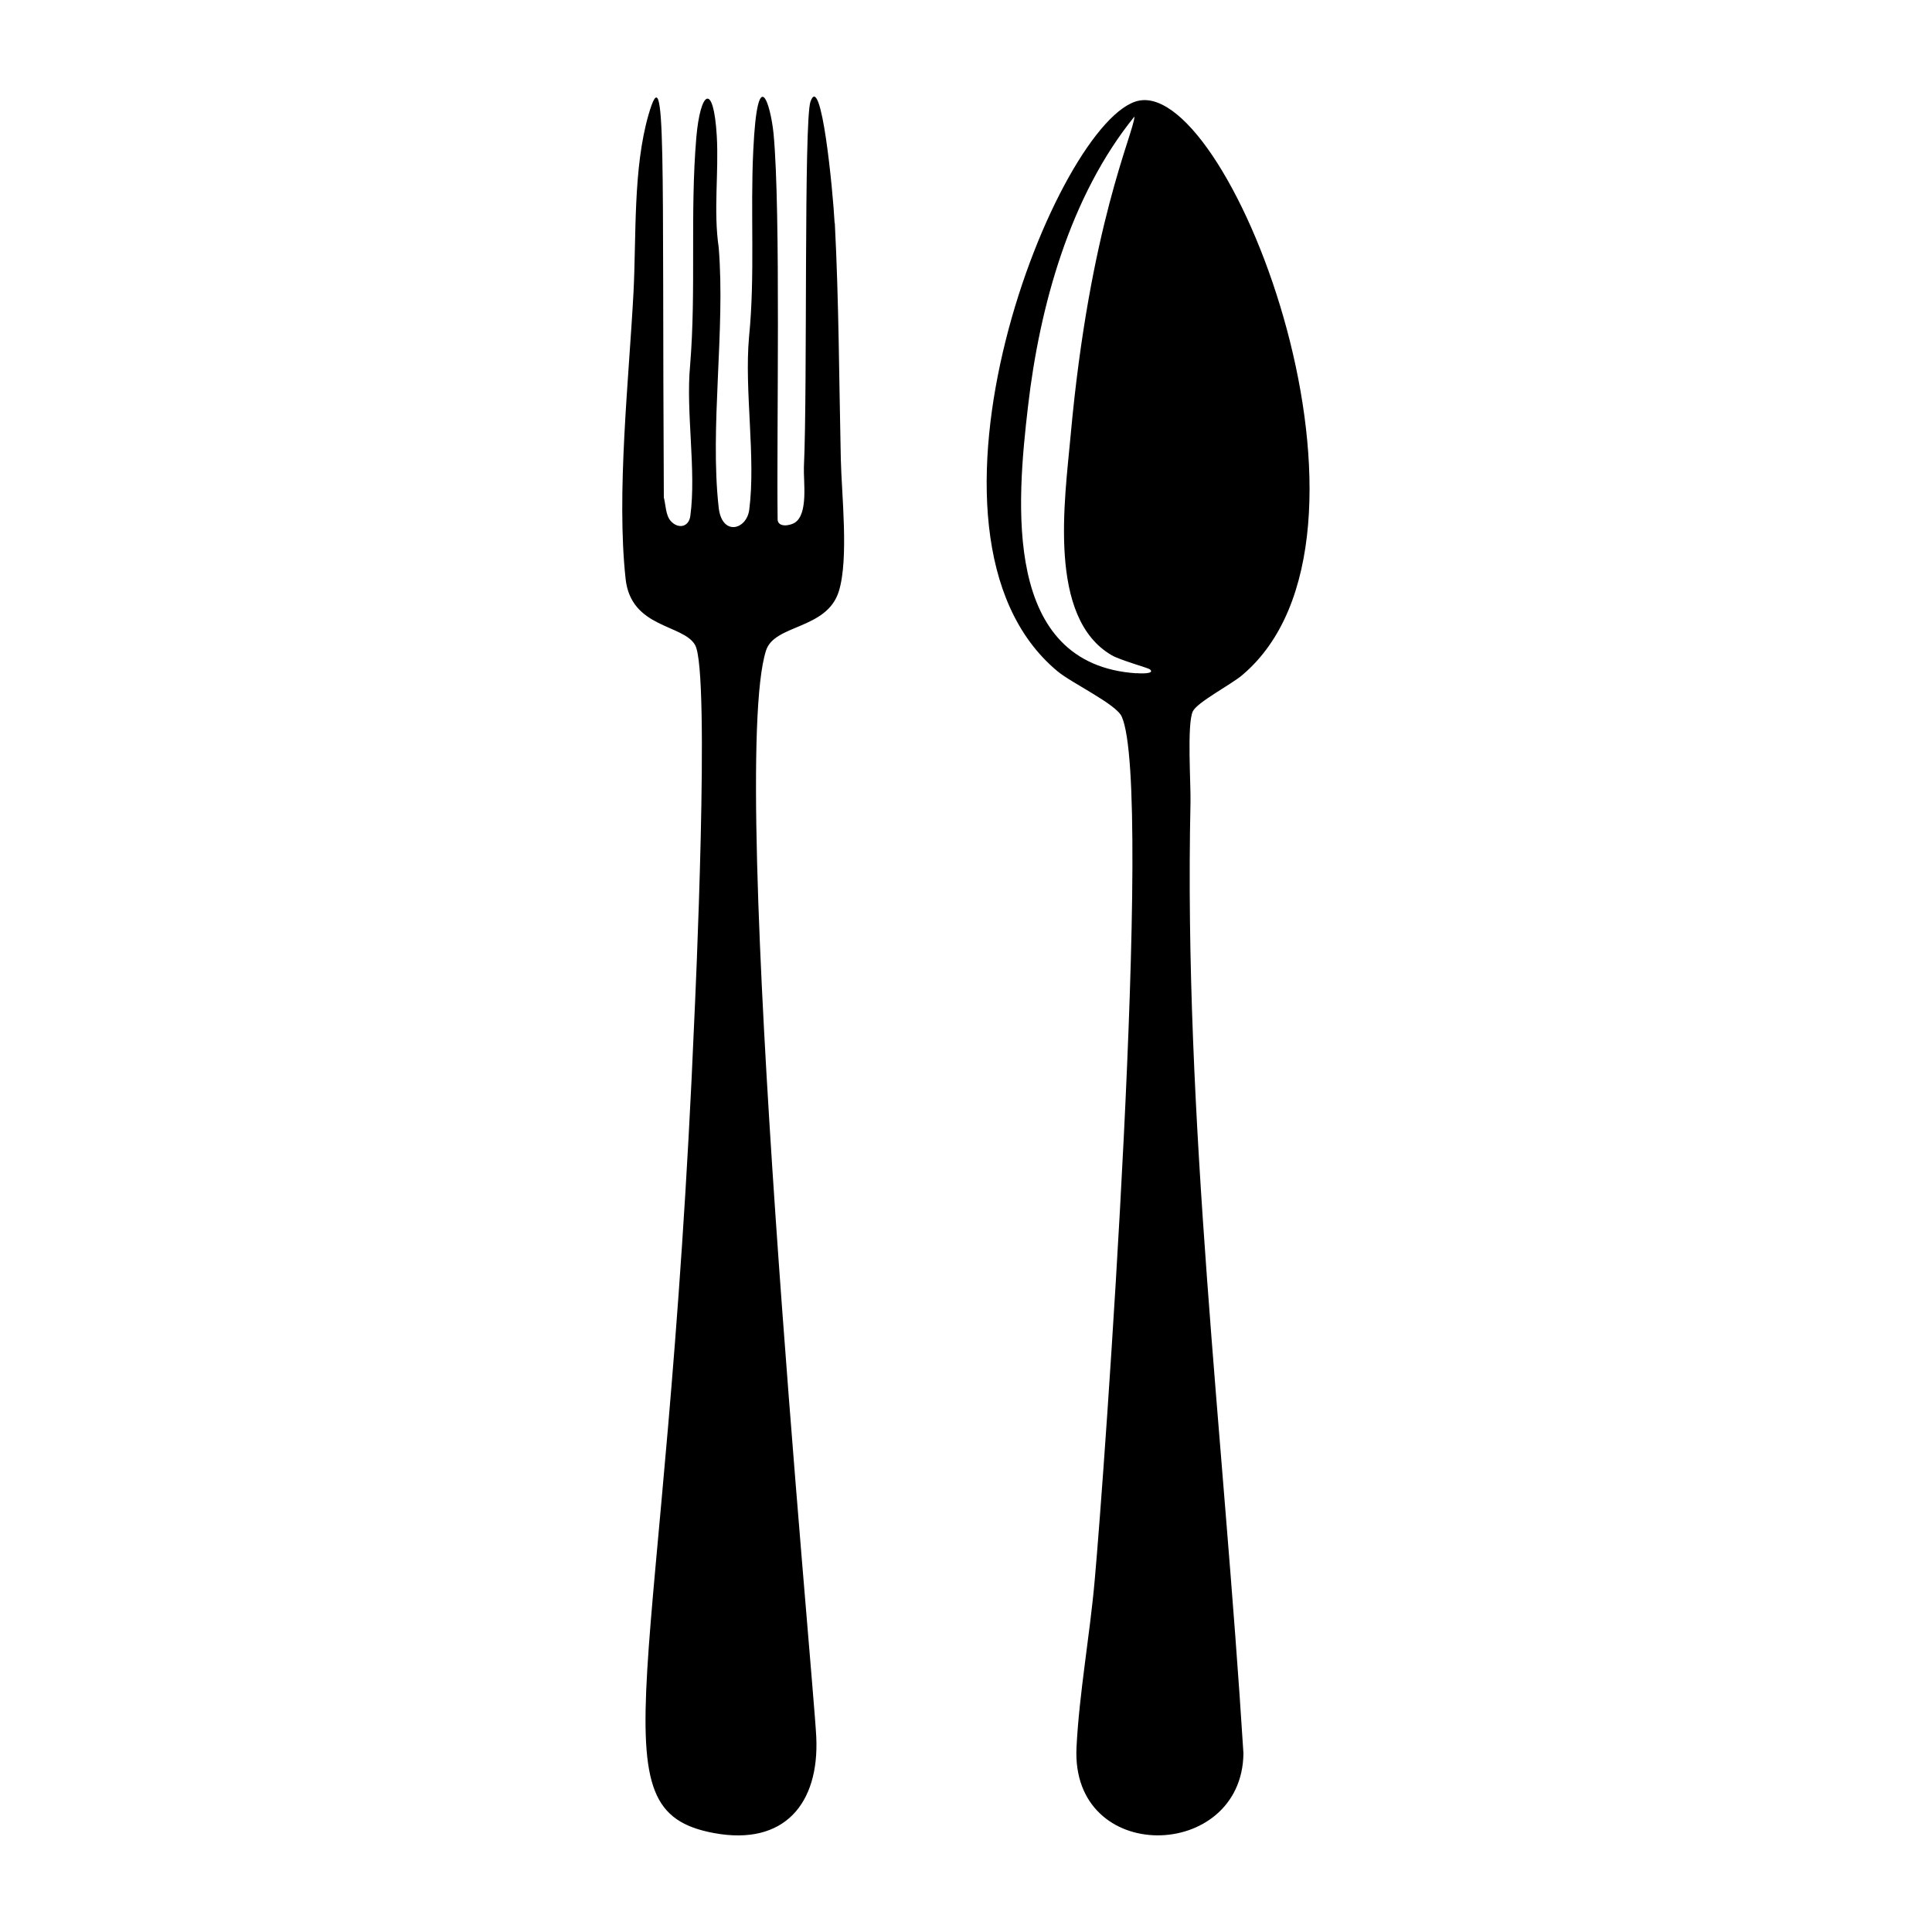
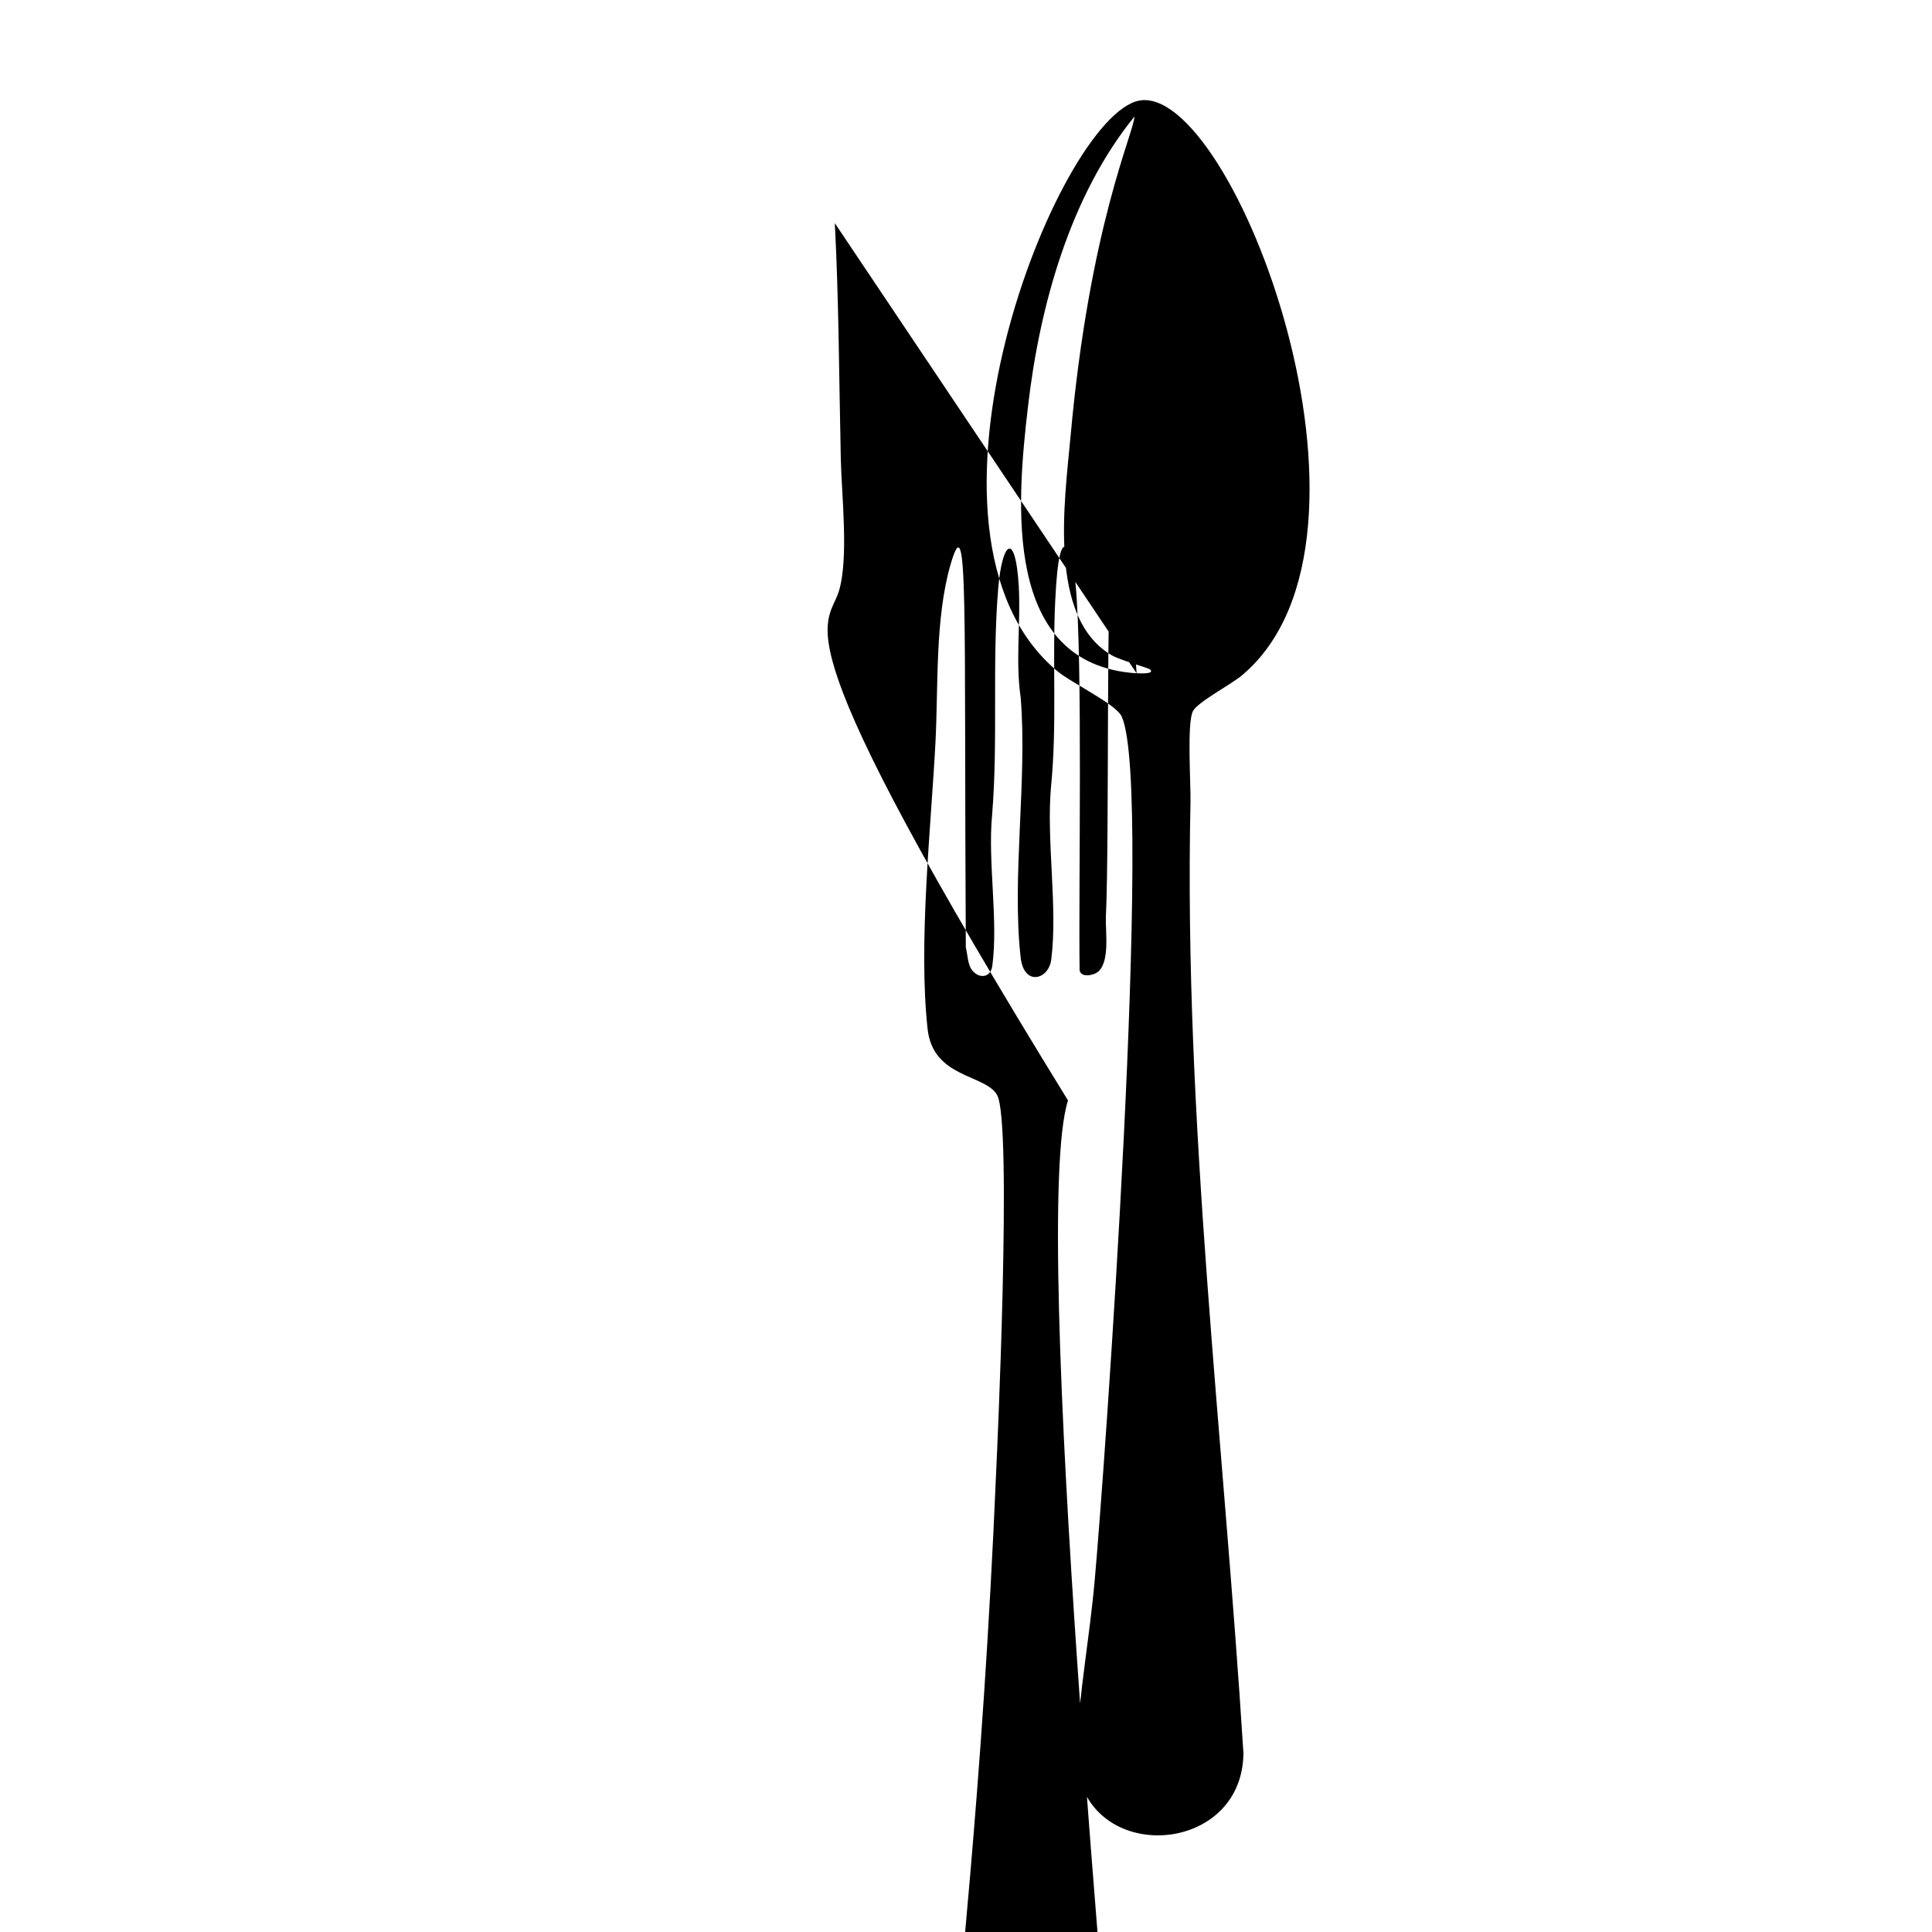
<svg xmlns="http://www.w3.org/2000/svg" viewBox="0 0 1000 1000">
-   <path d="M642.9 349.5c84.6-71.2-5-307-53.4-297.4-42 8.4-127.8 224-42.2 295.3 7.4 6.2 30.4 17 33.3 23.5 16.7 37-9.2 394.6-14 447.2-2.5 28.3-8 58.3-9.4 86.3-3.1 61.3 85.8 59.2 86.4 3.1-10.2-163.2-31-328.8-27.4-492.2.2-9.7-1.9-40.6 1.2-47.1 2.2-4.7 20-14 25.5-18.7m-54.6-1c-69.7-4.5-62-88.5-56.2-138.2 6-51.9 21.8-109 55.1-150-.3 8.5-23.2 56-33.1 165.7-3 32.9-12 93.9 21.4 113.2 4.1 2.4 18.7 6.5 19.6 7.2 3.3 2.6-5.7 2.2-6.8 2M432 115.5c-.9-17.1-6.9-78.8-12.5-62.9-3.5 10-1.5 148.4-3.4 189.1-.3 7.5 2.4 24.4-4.8 28.9-2.7 1.6-8.4 2.4-8.8-1.5-.6-43.1 1.7-159.5-2.1-199.8-1.5-15.2-8.3-38-10.5 8.4-1.6 32 1 64.7-2.2 96.7-2.5 27.8 3.6 62.4.1 89.5-1.4 10.4-14.1 13.7-15.8-1.1-4.7-41.7 3.5-92 0-134.7-2.8-19 .1-38.7-1-57.8-1.7-28.2-8.5-23.3-10.6 1-3.3 39.1 0 78.9-3.2 117.8-2.3 24 3.3 54.7.1 78-.8 5.8-6.3 6.8-10.1 2.6-2.7-3-2.6-8.4-3.6-12.2-1-175.6 1.5-230.7-7.9-198.2-8.1 28-6.3 62.9-7.8 92-2.4 45.1-8.9 104-4.1 148.2 2.7 25.8 29.9 23.5 36 34.4 8 14.2-.2 189-.4 193-14.7 348.8-53.7 410.1 10.2 421.9 36.3 6.7 54.5-15.2 52.9-49.7-1.5-31.8-46.1-500-26-562.4C400.9 323 428 326 434.2 306c5.2-17 1.4-50 1-68.4-.9-40.6-1-81.7-3.1-122.1" />
+   <path d="M642.9 349.5c84.6-71.2-5-307-53.4-297.4-42 8.4-127.8 224-42.2 295.3 7.4 6.2 30.4 17 33.3 23.5 16.7 37-9.2 394.6-14 447.2-2.5 28.3-8 58.3-9.4 86.3-3.1 61.3 85.8 59.2 86.4 3.1-10.2-163.2-31-328.8-27.4-492.2.2-9.7-1.9-40.6 1.2-47.1 2.2-4.7 20-14 25.5-18.7m-54.6-1c-69.7-4.5-62-88.5-56.2-138.2 6-51.9 21.8-109 55.1-150-.3 8.5-23.2 56-33.1 165.7-3 32.9-12 93.9 21.4 113.2 4.1 2.4 18.7 6.5 19.6 7.2 3.3 2.6-5.7 2.2-6.8 2c-.9-17.1-6.9-78.8-12.5-62.9-3.5 10-1.5 148.4-3.4 189.1-.3 7.5 2.4 24.4-4.8 28.9-2.7 1.6-8.4 2.4-8.8-1.5-.6-43.1 1.7-159.5-2.1-199.8-1.5-15.2-8.3-38-10.5 8.4-1.6 32 1 64.7-2.2 96.7-2.5 27.8 3.6 62.4.1 89.5-1.4 10.4-14.1 13.7-15.8-1.1-4.7-41.7 3.5-92 0-134.7-2.8-19 .1-38.7-1-57.8-1.7-28.2-8.5-23.3-10.6 1-3.3 39.1 0 78.9-3.2 117.8-2.3 24 3.3 54.7.1 78-.8 5.8-6.3 6.8-10.1 2.6-2.7-3-2.6-8.4-3.6-12.2-1-175.6 1.5-230.7-7.9-198.2-8.1 28-6.3 62.9-7.8 92-2.4 45.1-8.9 104-4.1 148.2 2.7 25.8 29.9 23.5 36 34.4 8 14.2-.2 189-.4 193-14.7 348.8-53.7 410.1 10.2 421.9 36.3 6.7 54.5-15.2 52.9-49.7-1.5-31.8-46.1-500-26-562.4C400.9 323 428 326 434.2 306c5.2-17 1.4-50 1-68.4-.9-40.6-1-81.7-3.1-122.1" />
</svg>